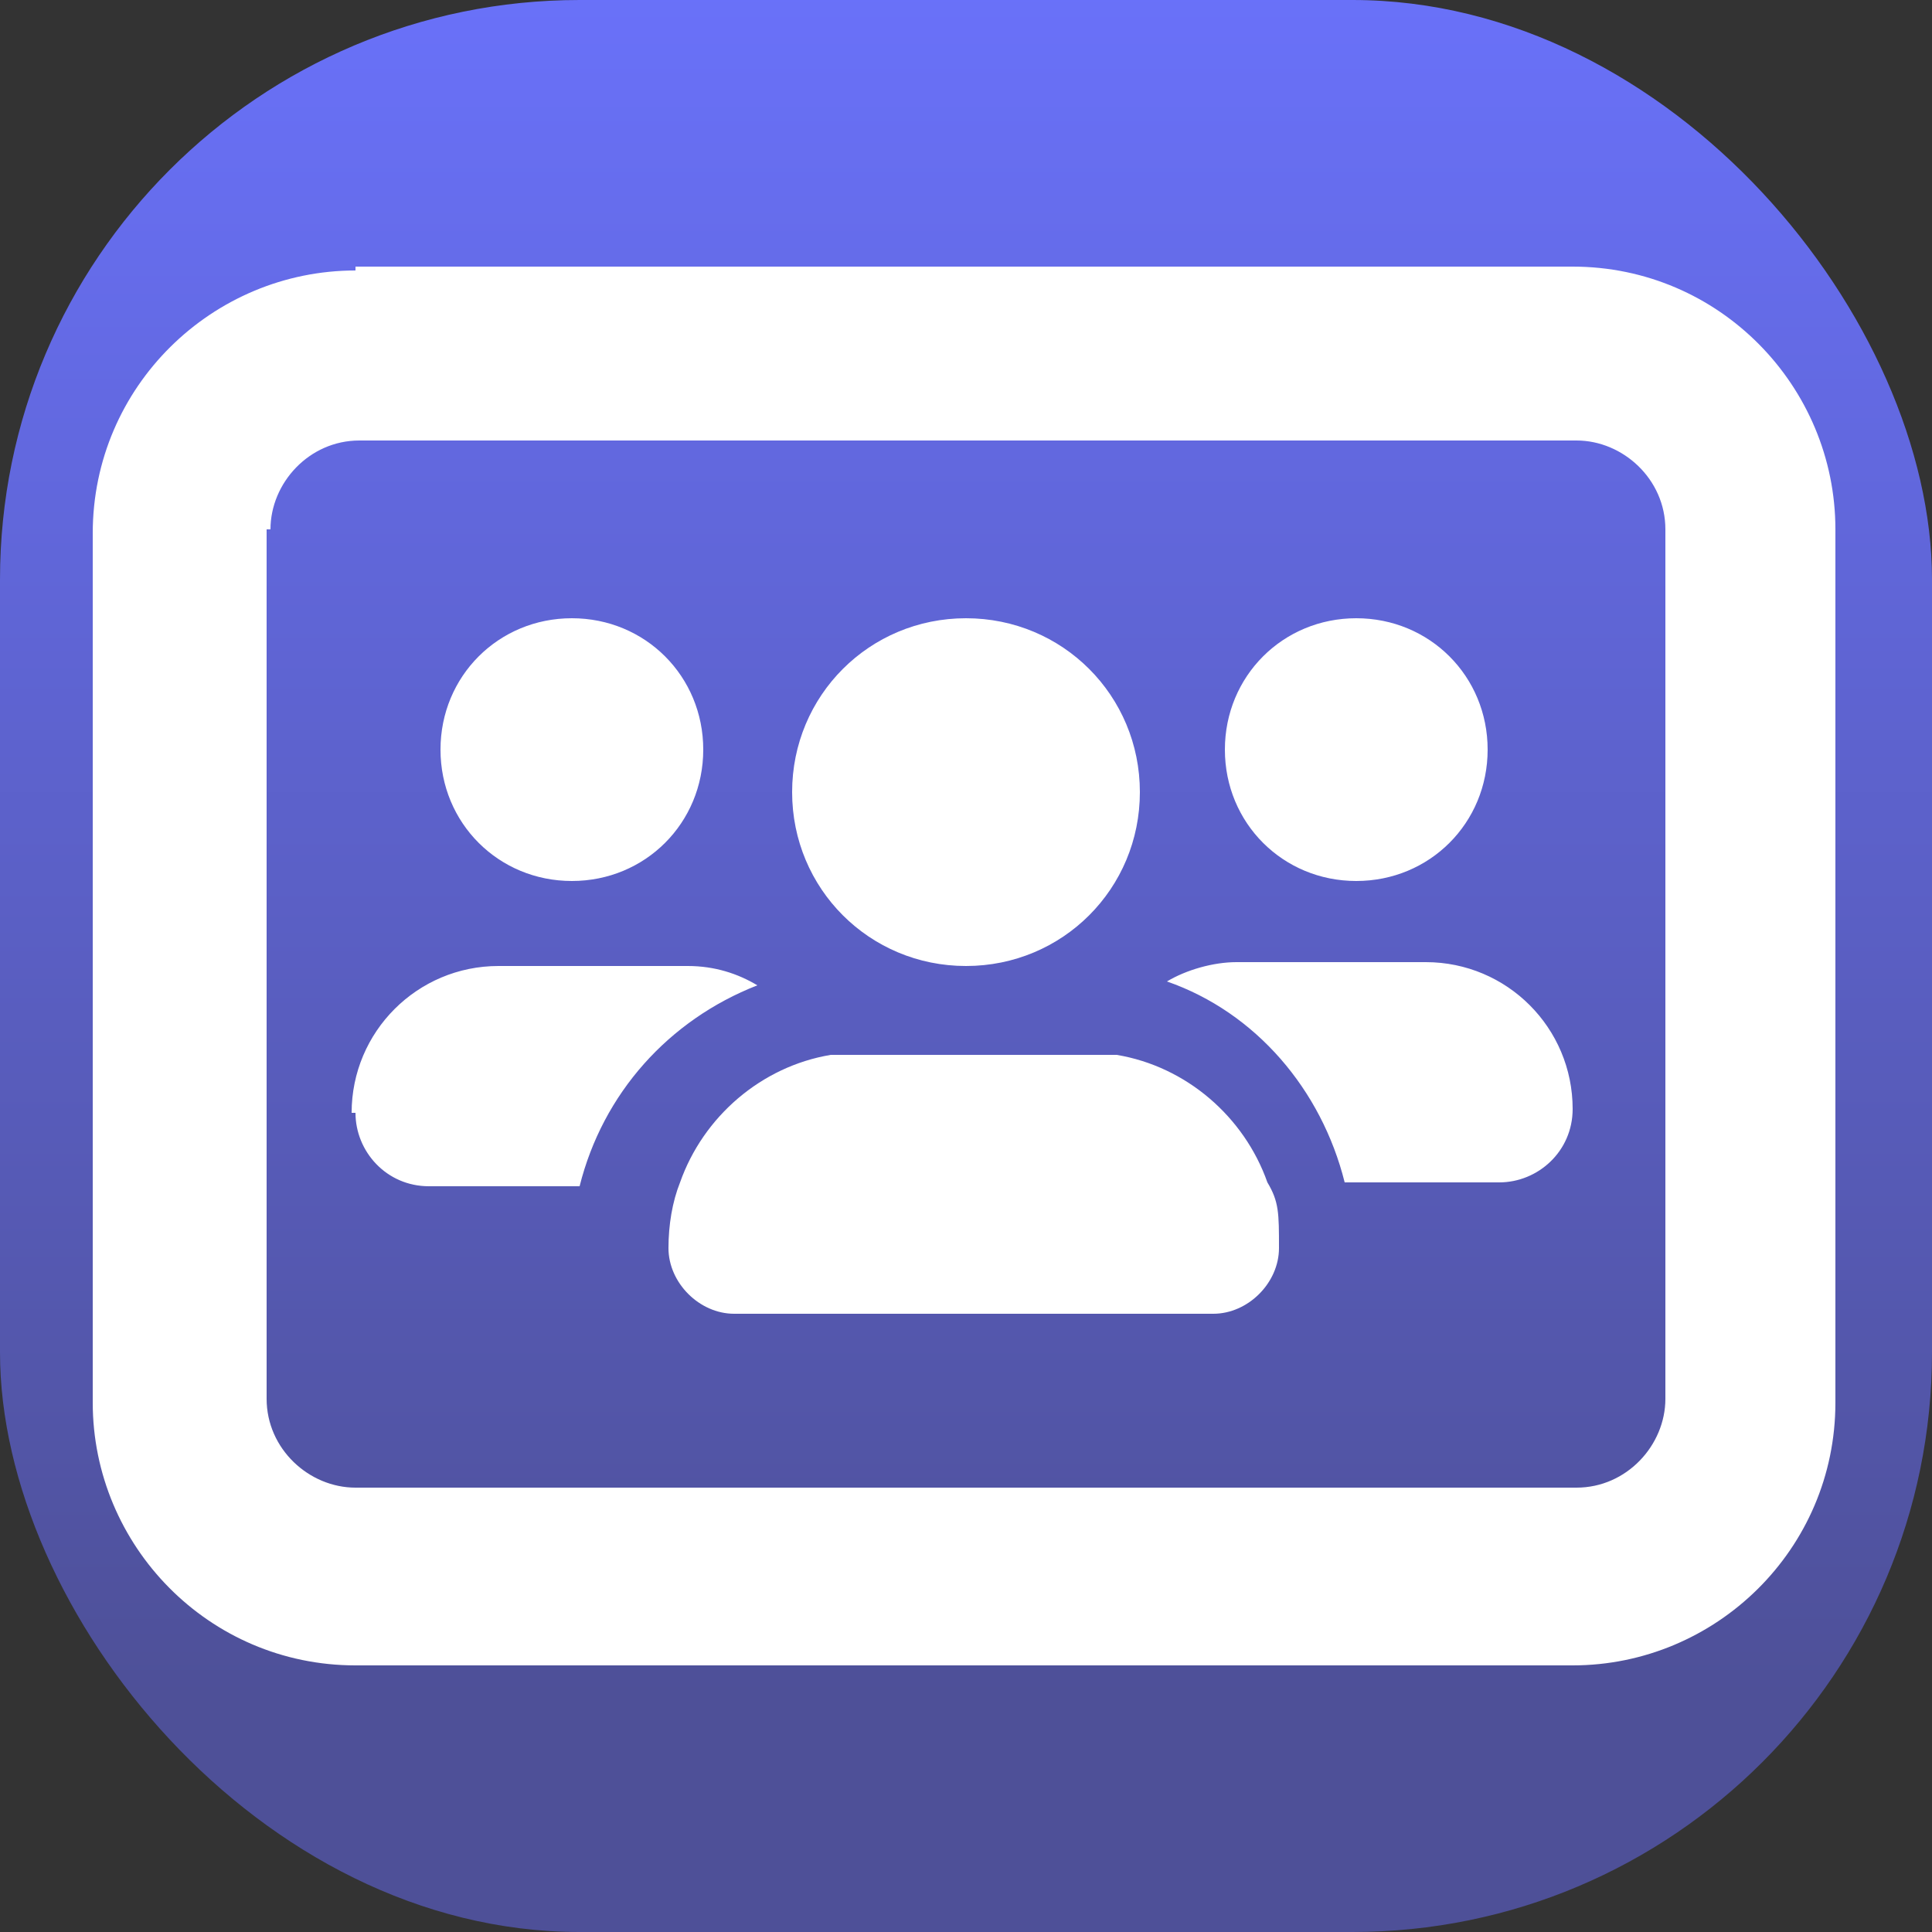
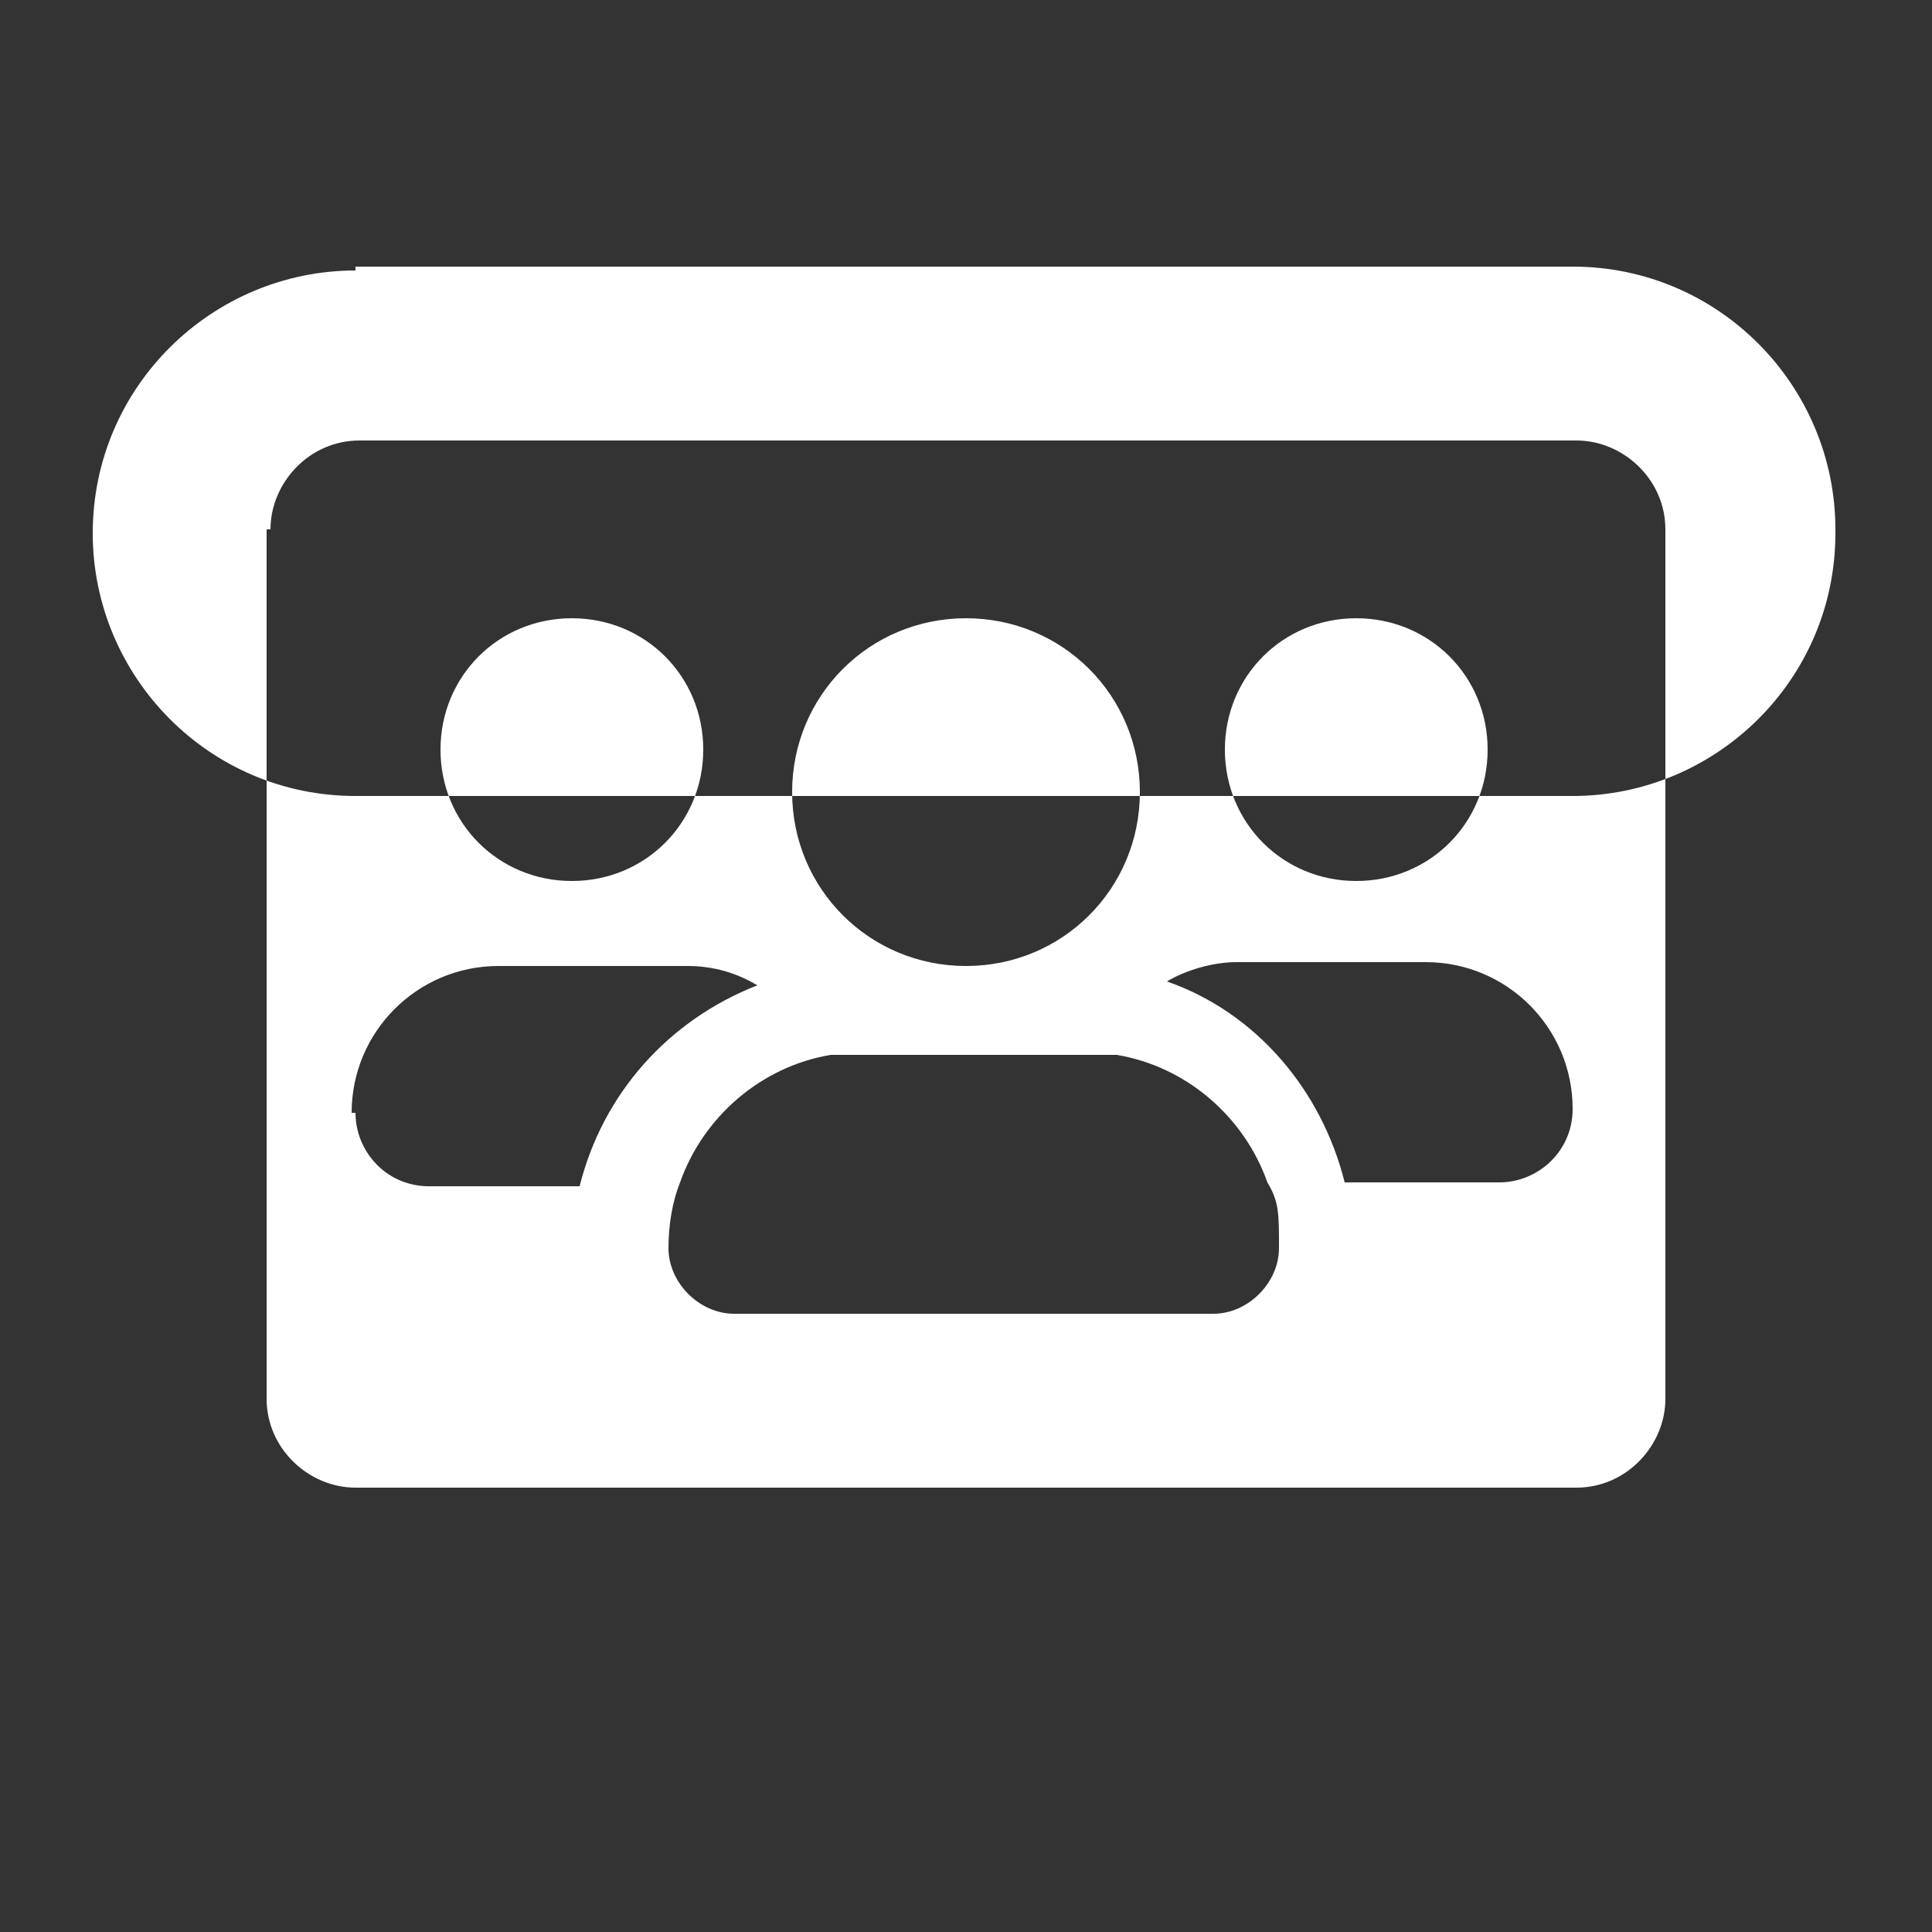
<svg xmlns="http://www.w3.org/2000/svg" id="Layer_1" version="1.1" viewBox="0 0 50 50">
  <rect x="0" y="0" width="50" height="50" fill="#333333" stroke="none" />
  <defs>
    <style>
      .st0 {
        fill: url(#linear-gradient);
      }

      .st1 {
        fill: #fff;
      }
    </style>
    <linearGradient id="linear-gradient" x1="25" y1="52.9" x2="25" y2="6.1" gradientTransform="translate(0 50) scale(1 -1)" gradientUnits="userSpaceOnUse">
      <stop offset="0" stop-color="#6b73ff" />
      <stop offset="1" stop-color="#4e5098" />
    </linearGradient>
  </defs>
-   <rect class="st0" width="50" height="50" rx="15" ry="15" />
-   <path class="st1" d="M9.2,7c-3.7,0-6.8,3-6.8,6.8v22.5c0,3.7,3,6.8,6.8,6.8h31.5c3.7,0,6.8-3,6.8-6.8V13.7c0-3.7-3-6.8-6.8-6.8H9.2ZM7,13.7c0-1.2,1-2.3,2.3-2.3h31.5c1.2,0,2.3,1,2.3,2.3v22.5c0,1.2-1,2.3-2.3,2.3H9.2c-1.2,0-2.3-1-2.3-2.3V13.7ZM18.2,19.4c0-1.9-1.5-3.4-3.4-3.4s-3.4,1.5-3.4,3.4,1.5,3.4,3.4,3.4,3.4-1.5,3.4-3.4ZM9.2,28.8c0,1,.8,1.9,1.9,1.9h3.9c.6-2.4,2.3-4.3,4.6-5.2-.5-.3-1.1-.5-1.8-.5h-4.9c-2.1,0-3.8,1.7-3.8,3.8ZM34.9,30.6h3.9c1,0,1.9-.8,1.9-1.9,0-2.1-1.7-3.8-3.8-3.8h-4.9c-.6,0-1.3.2-1.8.5,2.3.8,4,2.8,4.6,5.2h0ZM28.7,27.3c-.3,0-.6,0-.8,0h-5.6c-.3,0-.6,0-.8,0-1.8.3-3.3,1.6-3.9,3.3-.2.5-.3,1.1-.3,1.7,0,.9.8,1.7,1.7,1.7h12.4c.9,0,1.7-.8,1.7-1.7s0-1.2-.3-1.7c-.6-1.7-2.1-3-3.9-3.3ZM38.5,19.4c0-1.9-1.5-3.4-3.4-3.4s-3.4,1.5-3.4,3.4,1.5,3.4,3.4,3.4,3.4-1.5,3.4-3.4ZM25,25c2.5,0,4.5-2,4.5-4.5s-2-4.5-4.5-4.5-4.5,2-4.5,4.5,2,4.5,4.5,4.5Z" />
+   <path class="st1" d="M9.2,7c-3.7,0-6.8,3-6.8,6.8c0,3.7,3,6.8,6.8,6.8h31.5c3.7,0,6.8-3,6.8-6.8V13.7c0-3.7-3-6.8-6.8-6.8H9.2ZM7,13.7c0-1.2,1-2.3,2.3-2.3h31.5c1.2,0,2.3,1,2.3,2.3v22.5c0,1.2-1,2.3-2.3,2.3H9.2c-1.2,0-2.3-1-2.3-2.3V13.7ZM18.2,19.4c0-1.9-1.5-3.4-3.4-3.4s-3.4,1.5-3.4,3.4,1.5,3.4,3.4,3.4,3.4-1.5,3.4-3.4ZM9.2,28.8c0,1,.8,1.9,1.9,1.9h3.9c.6-2.4,2.3-4.3,4.6-5.2-.5-.3-1.1-.5-1.8-.5h-4.9c-2.1,0-3.8,1.7-3.8,3.8ZM34.9,30.6h3.9c1,0,1.9-.8,1.9-1.9,0-2.1-1.7-3.8-3.8-3.8h-4.9c-.6,0-1.3.2-1.8.5,2.3.8,4,2.8,4.6,5.2h0ZM28.7,27.3c-.3,0-.6,0-.8,0h-5.6c-.3,0-.6,0-.8,0-1.8.3-3.3,1.6-3.9,3.3-.2.5-.3,1.1-.3,1.7,0,.9.8,1.7,1.7,1.7h12.4c.9,0,1.7-.8,1.7-1.7s0-1.2-.3-1.7c-.6-1.7-2.1-3-3.9-3.3ZM38.5,19.4c0-1.9-1.5-3.4-3.4-3.4s-3.4,1.5-3.4,3.4,1.5,3.4,3.4,3.4,3.4-1.5,3.4-3.4ZM25,25c2.5,0,4.5-2,4.5-4.5s-2-4.5-4.5-4.5-4.5,2-4.5,4.5,2,4.5,4.5,4.5Z" />
</svg>